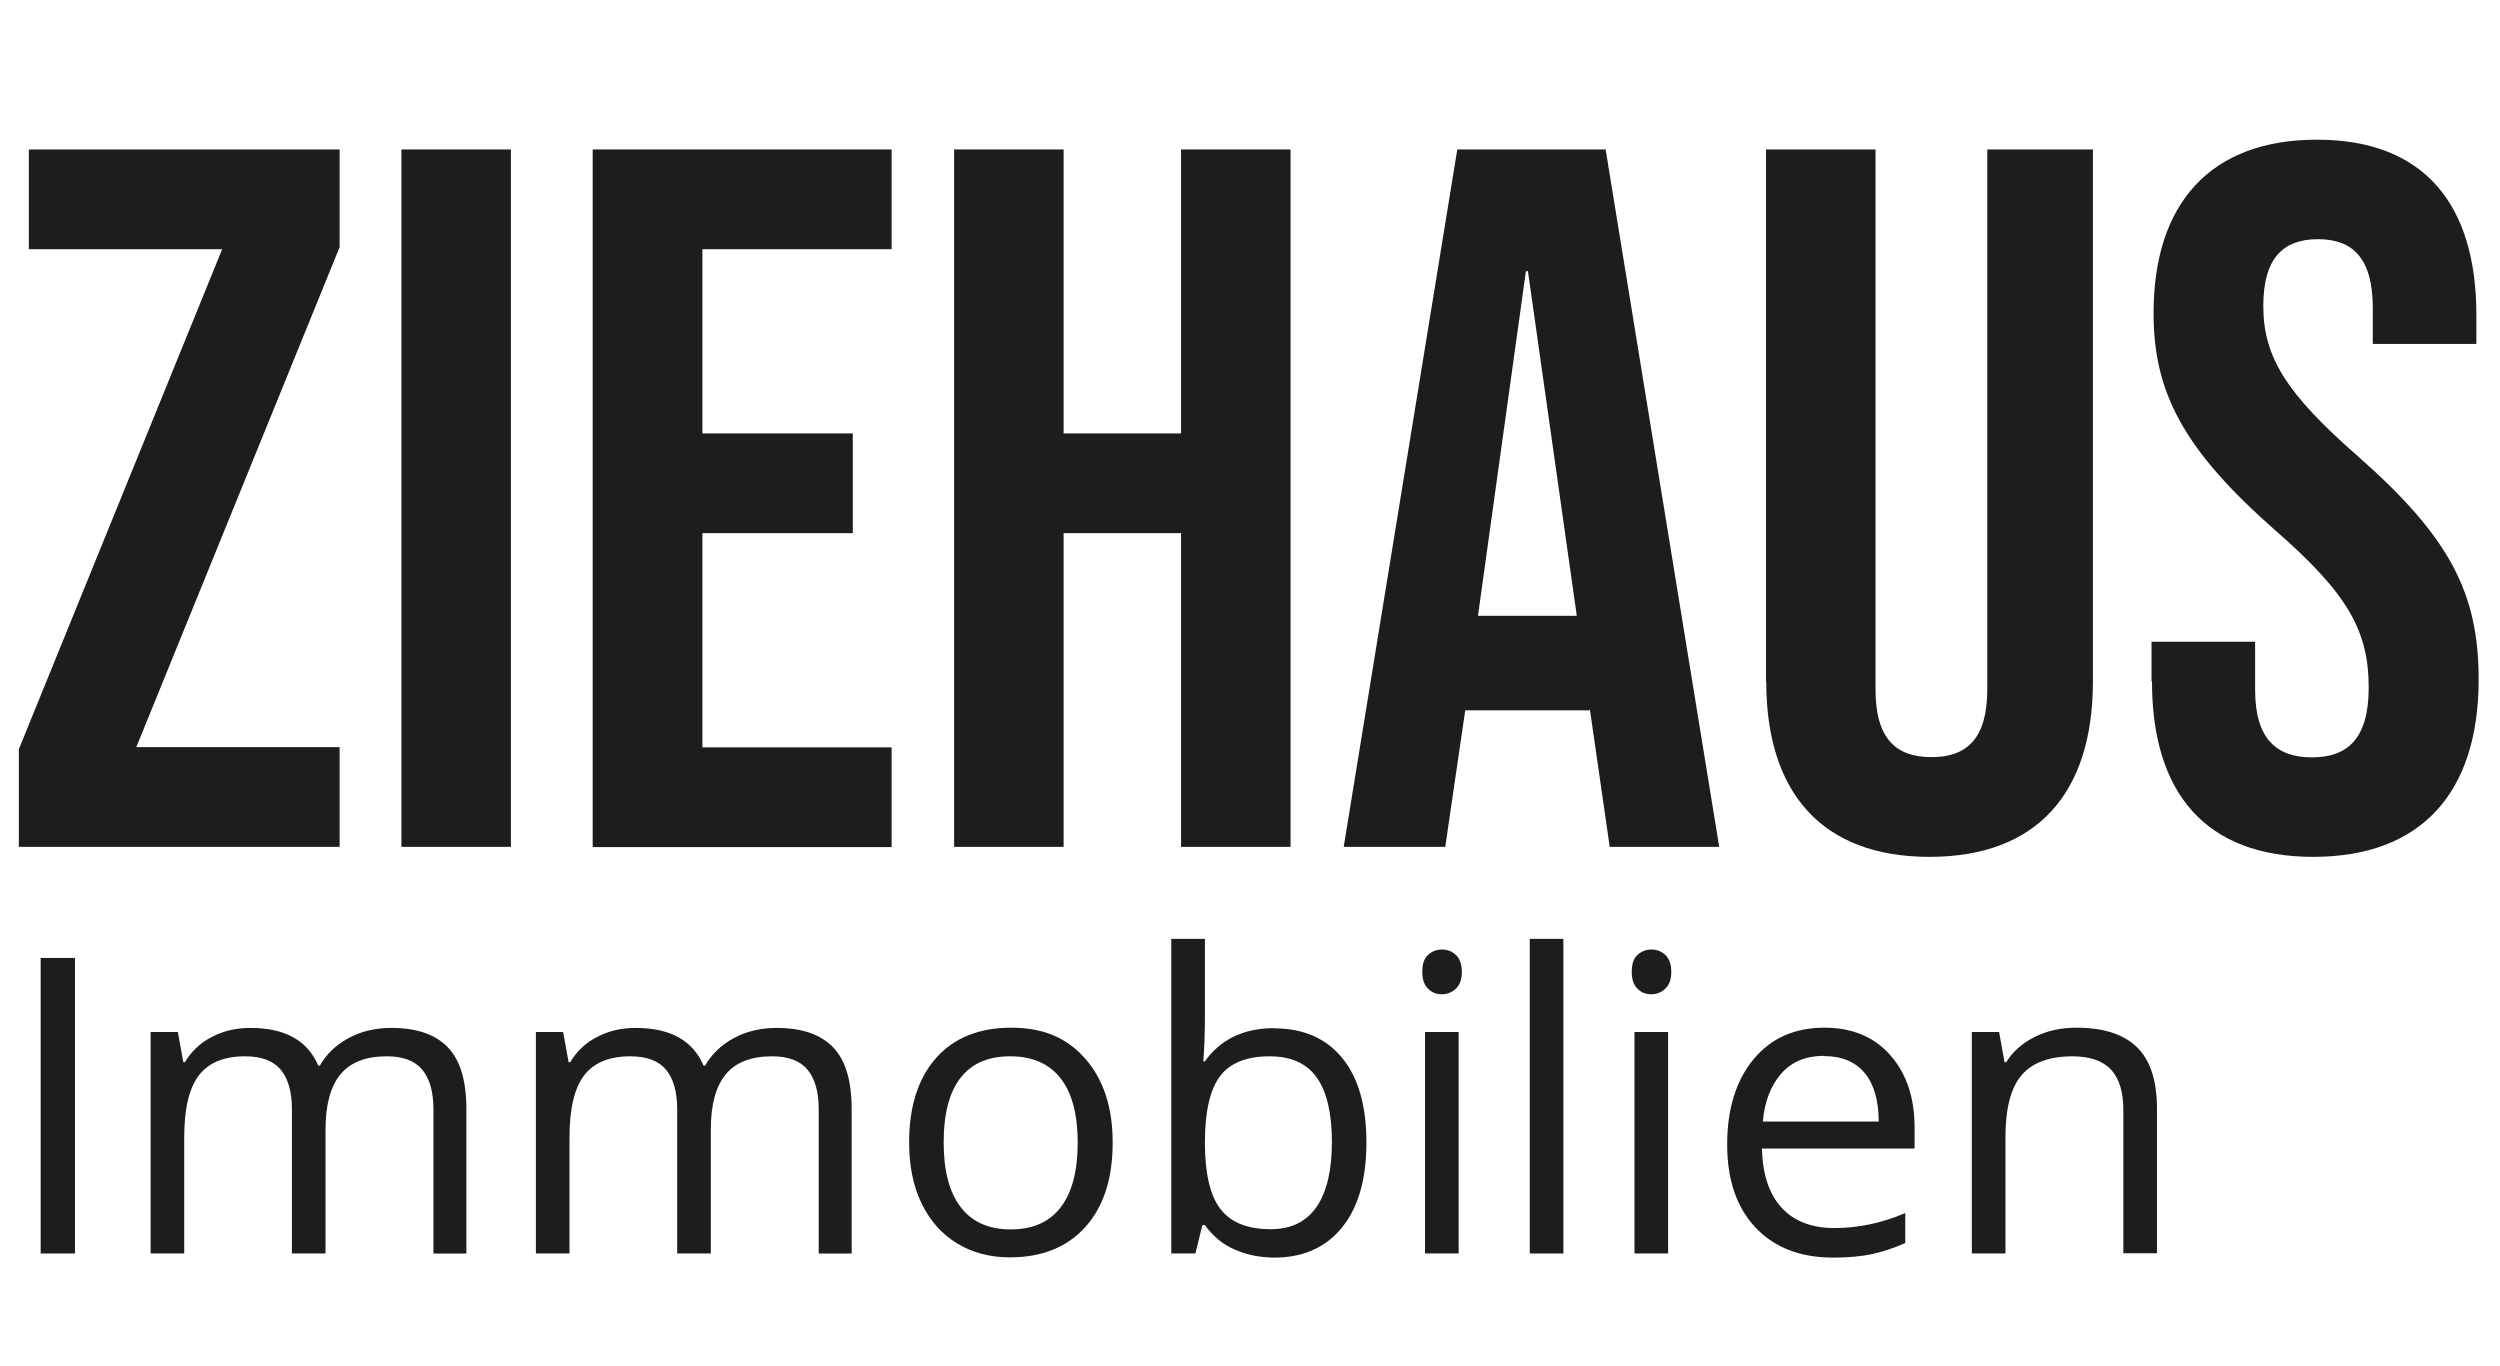
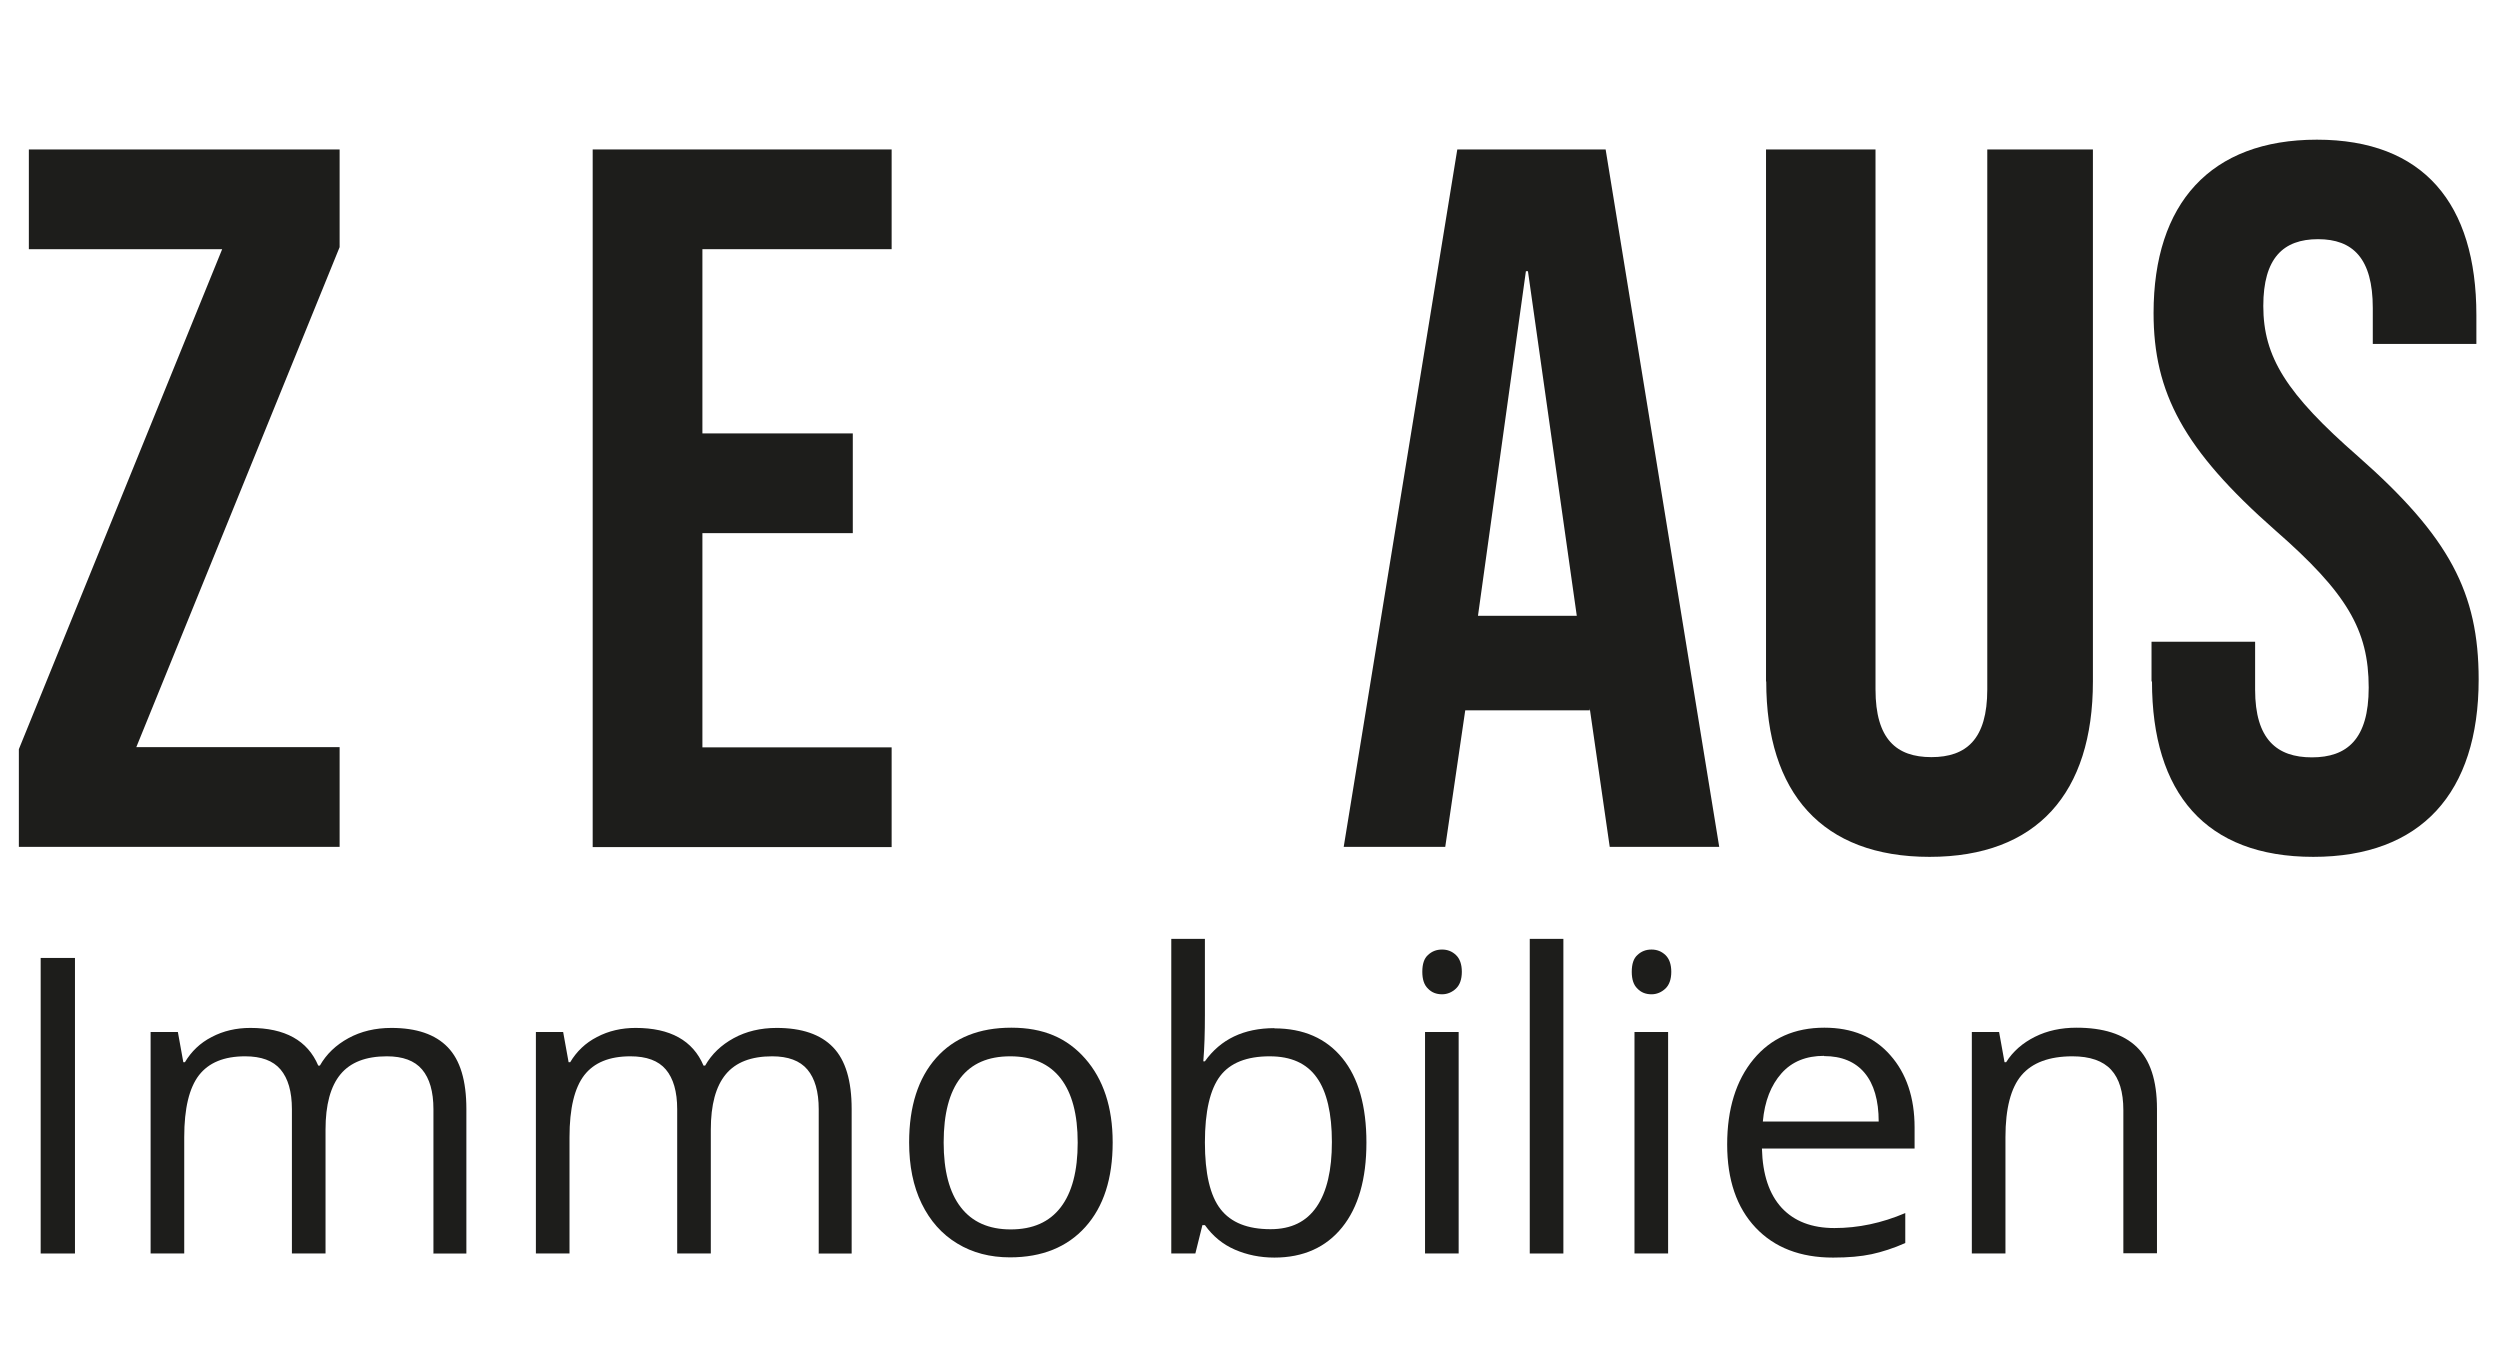
<svg xmlns="http://www.w3.org/2000/svg" id="Ebene_2" data-name="Ebene 2" width="38.82mm" height="21.21mm" viewBox="0 0 110.05 60.11">
  <defs>
    <style>
      .cls-1 {
        fill: #1d1d1b;
      }
    </style>
  </defs>
  <g id="Ebene_1-2" data-name="Ebene 1">
    <g>
      <g>
        <path class="cls-1" d="M.83,32.97L9.78,10.96H1.27v-4.39h13.68v4.3l-8.95,22.01h8.95v4.39H.83v-4.3Z" />
-         <path class="cls-1" d="M17.67,6.57h4.82v30.7h-4.82V6.57Z" />
        <path class="cls-1" d="M26.09,6.57h13.16v4.39h-8.33v8.11h6.62v4.39h-6.62v9.43h8.33v4.39h-13.16V6.57Z" />
-         <path class="cls-1" d="M42,6.57h4.82v12.5h5.17V6.57h4.82v30.7h-4.82v-13.81h-5.17v13.81h-4.82V6.57Z" />
        <path class="cls-1" d="M64.15,6.57h6.53l5,30.7h-4.82l-.88-6.1v.09h-5.48l-.88,6.01h-4.47l5-30.7ZM69.41,27.1l-2.15-15.17h-.09l-2.11,15.17h4.34Z" />
        <path class="cls-1" d="M77.74,29.99V6.57h4.82v23.77c0,2.19.92,2.98,2.46,2.98s2.46-.79,2.46-2.98V6.57h4.65v23.42c0,4.91-2.46,7.72-7.19,7.72s-7.19-2.81-7.19-7.72Z" />
        <path class="cls-1" d="M94.71,29.99v-1.75h4.56v2.11c0,2.19.96,2.98,2.5,2.98s2.5-.79,2.5-3.07c0-2.54-.96-4.17-4.12-6.93-4.03-3.55-5.35-6.05-5.35-9.56,0-4.82,2.5-7.63,7.19-7.63s7.02,2.81,7.02,7.72v1.27h-4.56v-1.58c0-2.19-.88-3.03-2.41-3.03s-2.41.83-2.41,2.94c0,2.24,1.01,3.86,4.17,6.62,4.03,3.55,5.31,6.01,5.31,9.82,0,5-2.54,7.81-7.28,7.81s-7.1-2.81-7.1-7.72Z" />
      </g>
      <g>
        <path class="cls-1" d="M1.79,55.17v-13.01h1.51v13.01h-1.51Z" />
        <path class="cls-1" d="M19.08,55.17v-6.35c0-.78-.17-1.36-.5-1.75s-.85-.58-1.55-.58c-.92,0-1.6.26-2.04.79-.44.53-.66,1.34-.66,2.44v5.45h-1.48v-6.35c0-.78-.17-1.36-.5-1.75-.33-.39-.85-.58-1.56-.58-.93,0-1.6.28-2.03.83-.43.56-.65,1.46-.65,2.73v5.12h-1.48v-9.75h1.2l.24,1.33h.07c.28-.47.67-.85,1.18-1.11.51-.27,1.08-.4,1.7-.4,1.52,0,2.52.55,2.99,1.66h.07c.29-.51.71-.91,1.26-1.21s1.18-.45,1.89-.45c1.1,0,1.93.28,2.48.85s.82,1.47.82,2.72v6.36h-1.48Z" />
        <path class="cls-1" d="M36.04,55.17v-6.35c0-.78-.17-1.36-.5-1.75s-.85-.58-1.55-.58c-.92,0-1.6.26-2.04.79-.44.53-.66,1.34-.66,2.44v5.45h-1.48v-6.35c0-.78-.17-1.36-.5-1.75-.33-.39-.85-.58-1.56-.58-.93,0-1.6.28-2.03.83-.43.56-.65,1.46-.65,2.73v5.12h-1.48v-9.75h1.2l.24,1.33h.07c.28-.47.67-.85,1.18-1.11.51-.27,1.08-.4,1.7-.4,1.52,0,2.52.55,2.99,1.66h.07c.29-.51.71-.91,1.26-1.21s1.18-.45,1.89-.45c1.1,0,1.93.28,2.48.85s.82,1.47.82,2.72v6.36h-1.48Z" />
        <path class="cls-1" d="M48.98,50.28c0,1.59-.4,2.83-1.2,3.72-.8.89-1.91,1.34-3.32,1.34-.87,0-1.65-.2-2.32-.61-.68-.41-1.2-1-1.57-1.76s-.55-1.66-.55-2.69c0-1.59.4-2.83,1.19-3.72s1.9-1.33,3.31-1.33,2.45.45,3.25,1.36c.8.91,1.21,2.14,1.21,3.68ZM41.54,50.28c0,1.25.25,2.2.75,2.85s1.23.98,2.2.98,1.7-.32,2.2-.97c.5-.65.75-1.6.75-2.85s-.25-2.18-.75-2.83c-.5-.64-1.24-.97-2.22-.97s-1.7.32-2.19.95c-.49.63-.74,1.58-.74,2.84Z" />
        <path class="cls-1" d="M56.1,45.26c1.28,0,2.28.44,2.99,1.31s1.06,2.11,1.06,3.72-.36,2.85-1.07,3.73-1.71,1.33-2.98,1.33c-.63,0-1.21-.12-1.74-.35s-.97-.59-1.32-1.08h-.11l-.31,1.25h-1.06v-13.85h1.48v3.36c0,.75-.02,1.43-.07,2.03h.07c.69-.97,1.71-1.46,3.06-1.46ZM55.89,46.49c-1.01,0-1.74.29-2.18.87-.44.58-.67,1.55-.67,2.92s.23,2.35.69,2.94c.46.59,1.19.88,2.2.88.91,0,1.58-.33,2.03-.99.45-.66.67-1.61.67-2.85s-.22-2.22-.67-2.84c-.44-.62-1.13-.93-2.06-.93Z" />
        <path class="cls-1" d="M62.61,42.77c0-.34.08-.59.25-.74.17-.16.37-.24.62-.24.24,0,.44.08.61.24.17.16.26.41.26.74s-.09.58-.26.74-.38.25-.61.25c-.25,0-.46-.08-.62-.25-.17-.16-.25-.41-.25-.74ZM64.21,55.17h-1.48v-9.75h1.48v9.75Z" />
        <path class="cls-1" d="M68.82,55.17h-1.48v-13.85h1.48v13.85Z" />
        <path class="cls-1" d="M71.83,42.77c0-.34.08-.59.25-.74.17-.16.37-.24.62-.24.24,0,.44.08.61.24.17.16.26.41.26.74s-.09.58-.26.74-.38.25-.61.25c-.25,0-.46-.08-.62-.25-.17-.16-.25-.41-.25-.74ZM73.43,55.17h-1.48v-9.75h1.48v9.75Z" />
        <path class="cls-1" d="M80.69,55.35c-1.44,0-2.58-.44-3.41-1.32-.83-.88-1.25-2.1-1.25-3.66s.39-2.82,1.16-3.75,1.81-1.39,3.12-1.39c1.22,0,2.19.4,2.9,1.21.71.8,1.07,1.87,1.07,3.18v.93h-6.72c.03,1.15.32,2.01.87,2.61.55.59,1.32.89,2.32.89,1.05,0,2.09-.22,3.12-.66v1.32c-.52.23-1.02.39-1.48.49-.47.1-1.03.15-1.69.15ZM80.29,46.47c-.78,0-1.41.25-1.87.77s-.74,1.22-.82,2.12h5.1c0-.93-.21-1.65-.62-2.14s-1.01-.74-1.78-.74Z" />
        <path class="cls-1" d="M93.47,55.17v-6.31c0-.8-.18-1.39-.54-1.78s-.93-.59-1.7-.59c-1.02,0-1.77.28-2.24.83s-.71,1.46-.71,2.73v5.12h-1.48v-9.75h1.2l.24,1.33h.07c.3-.48.73-.85,1.27-1.12s1.15-.4,1.83-.4c1.17,0,2.06.28,2.65.85.59.57.89,1.47.89,2.72v6.36h-1.48Z" />
      </g>
    </g>
  </g>
</svg>